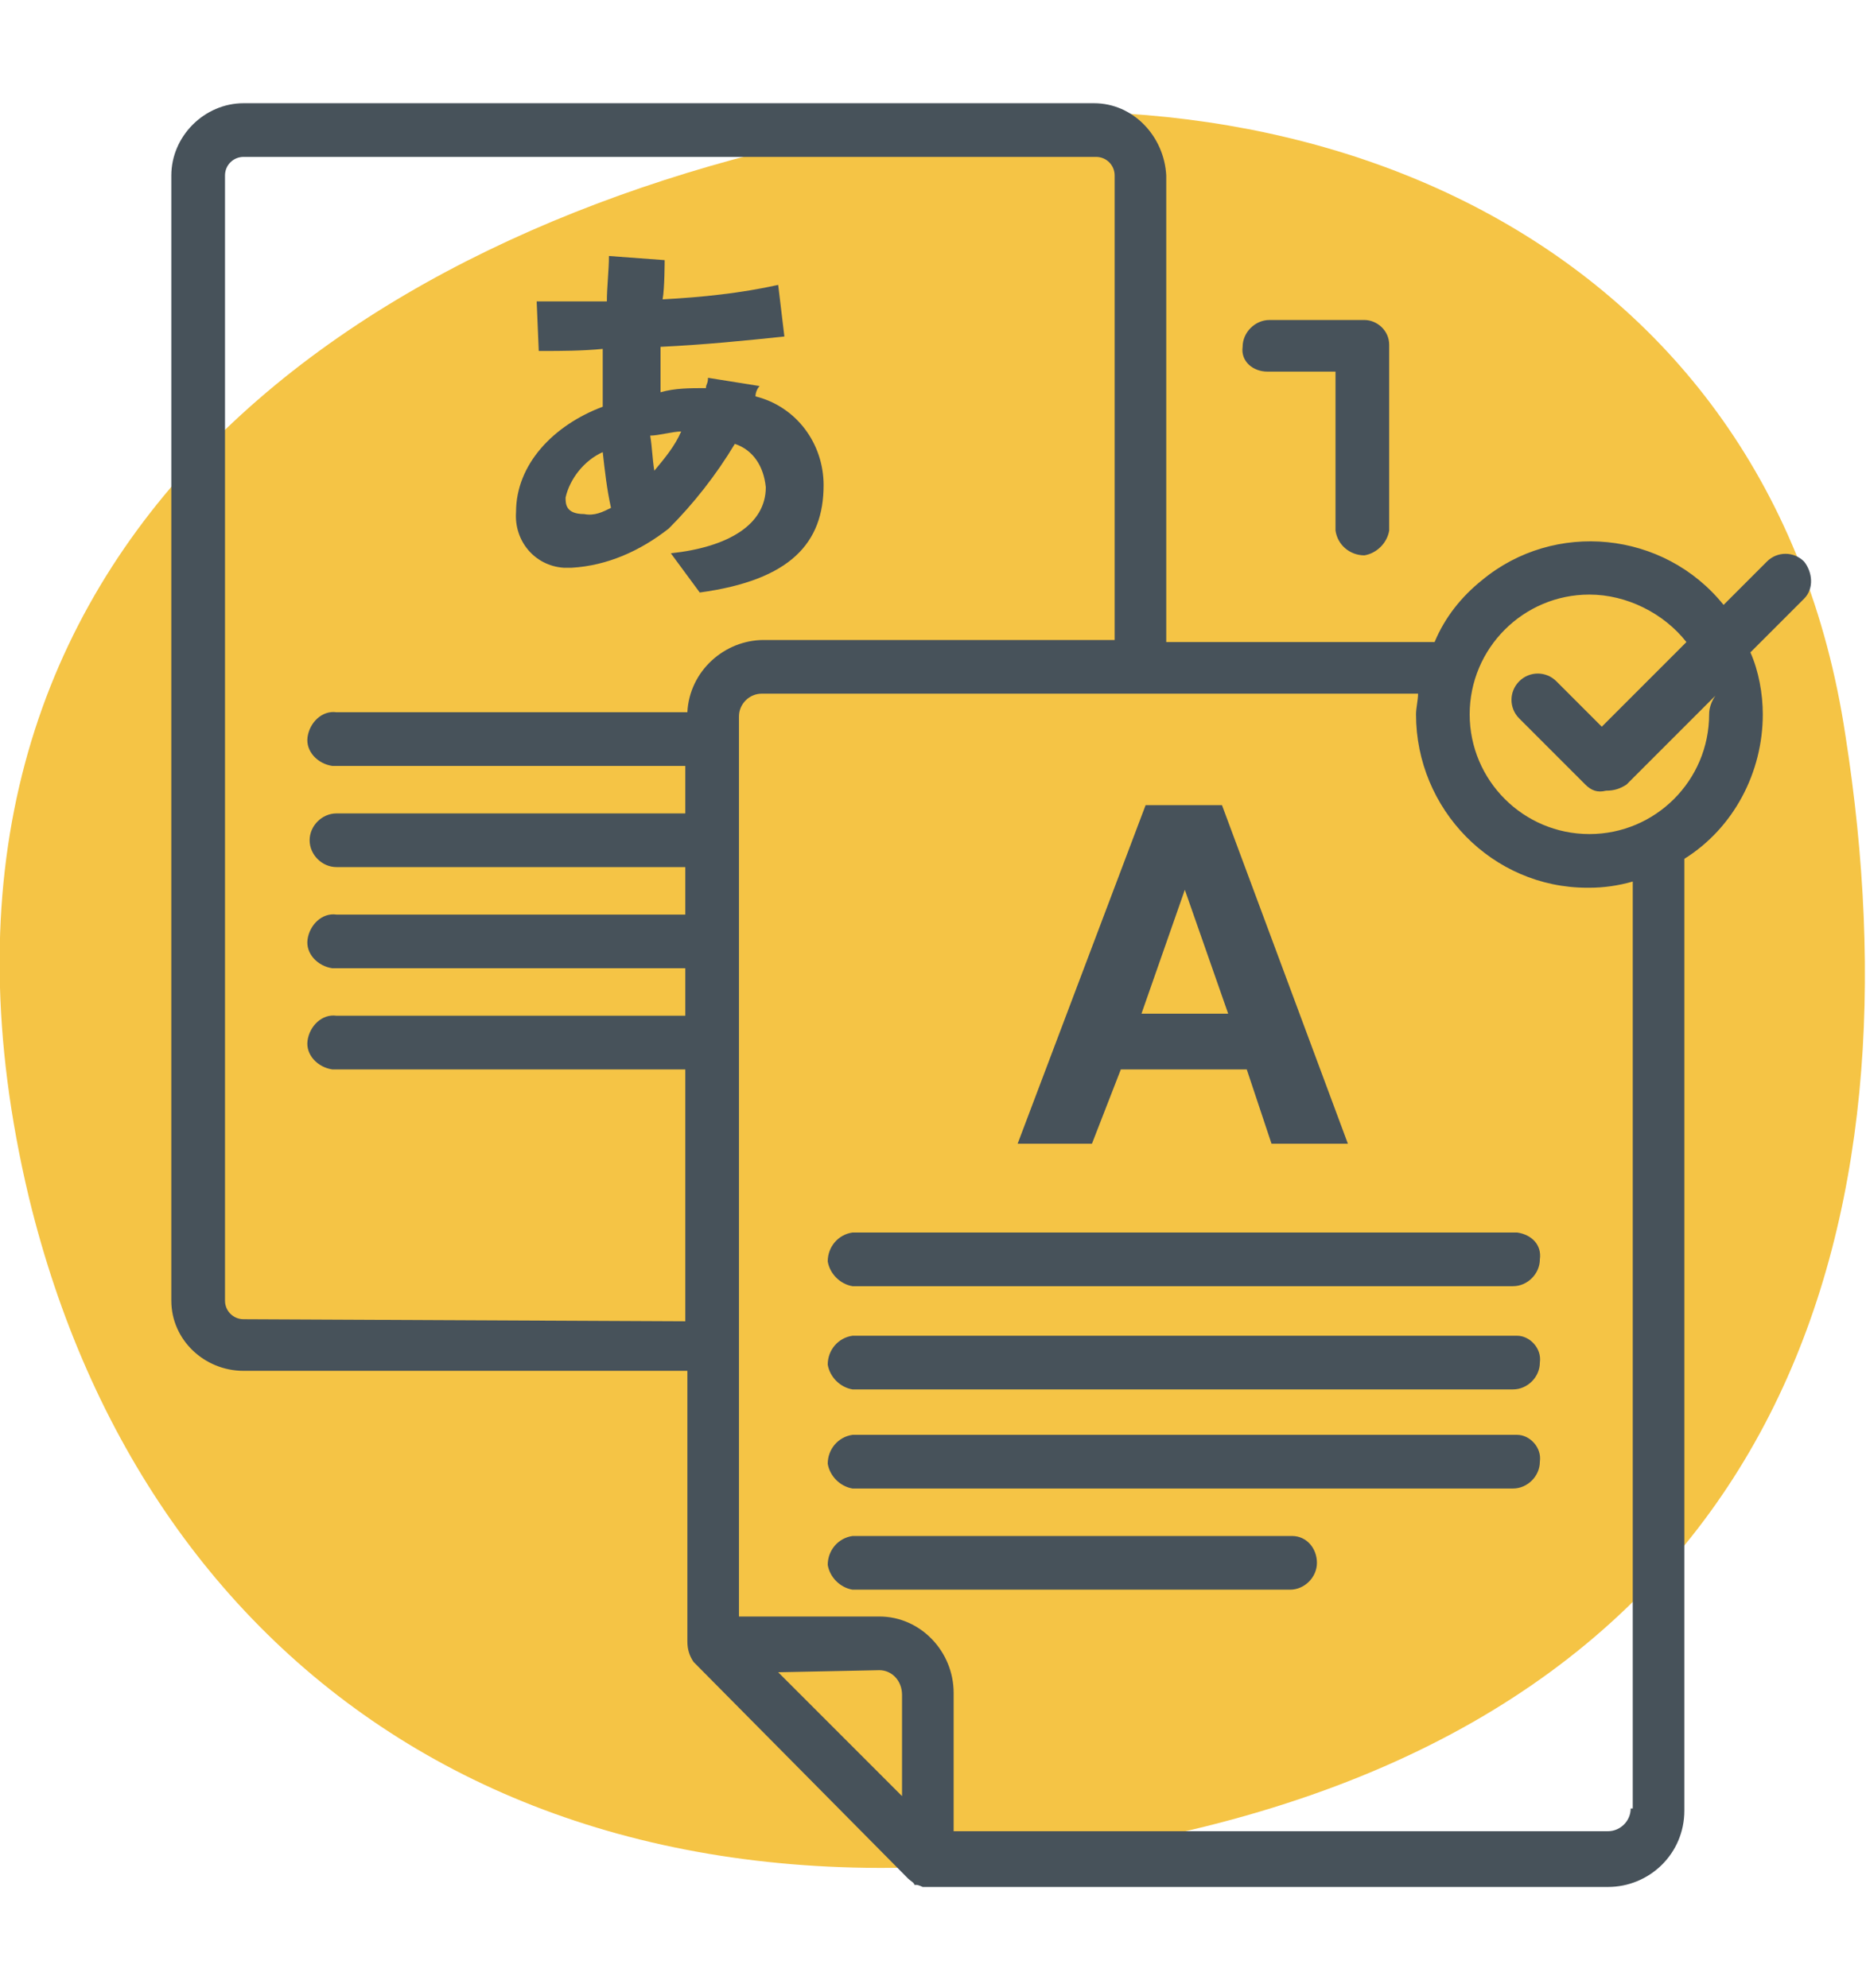
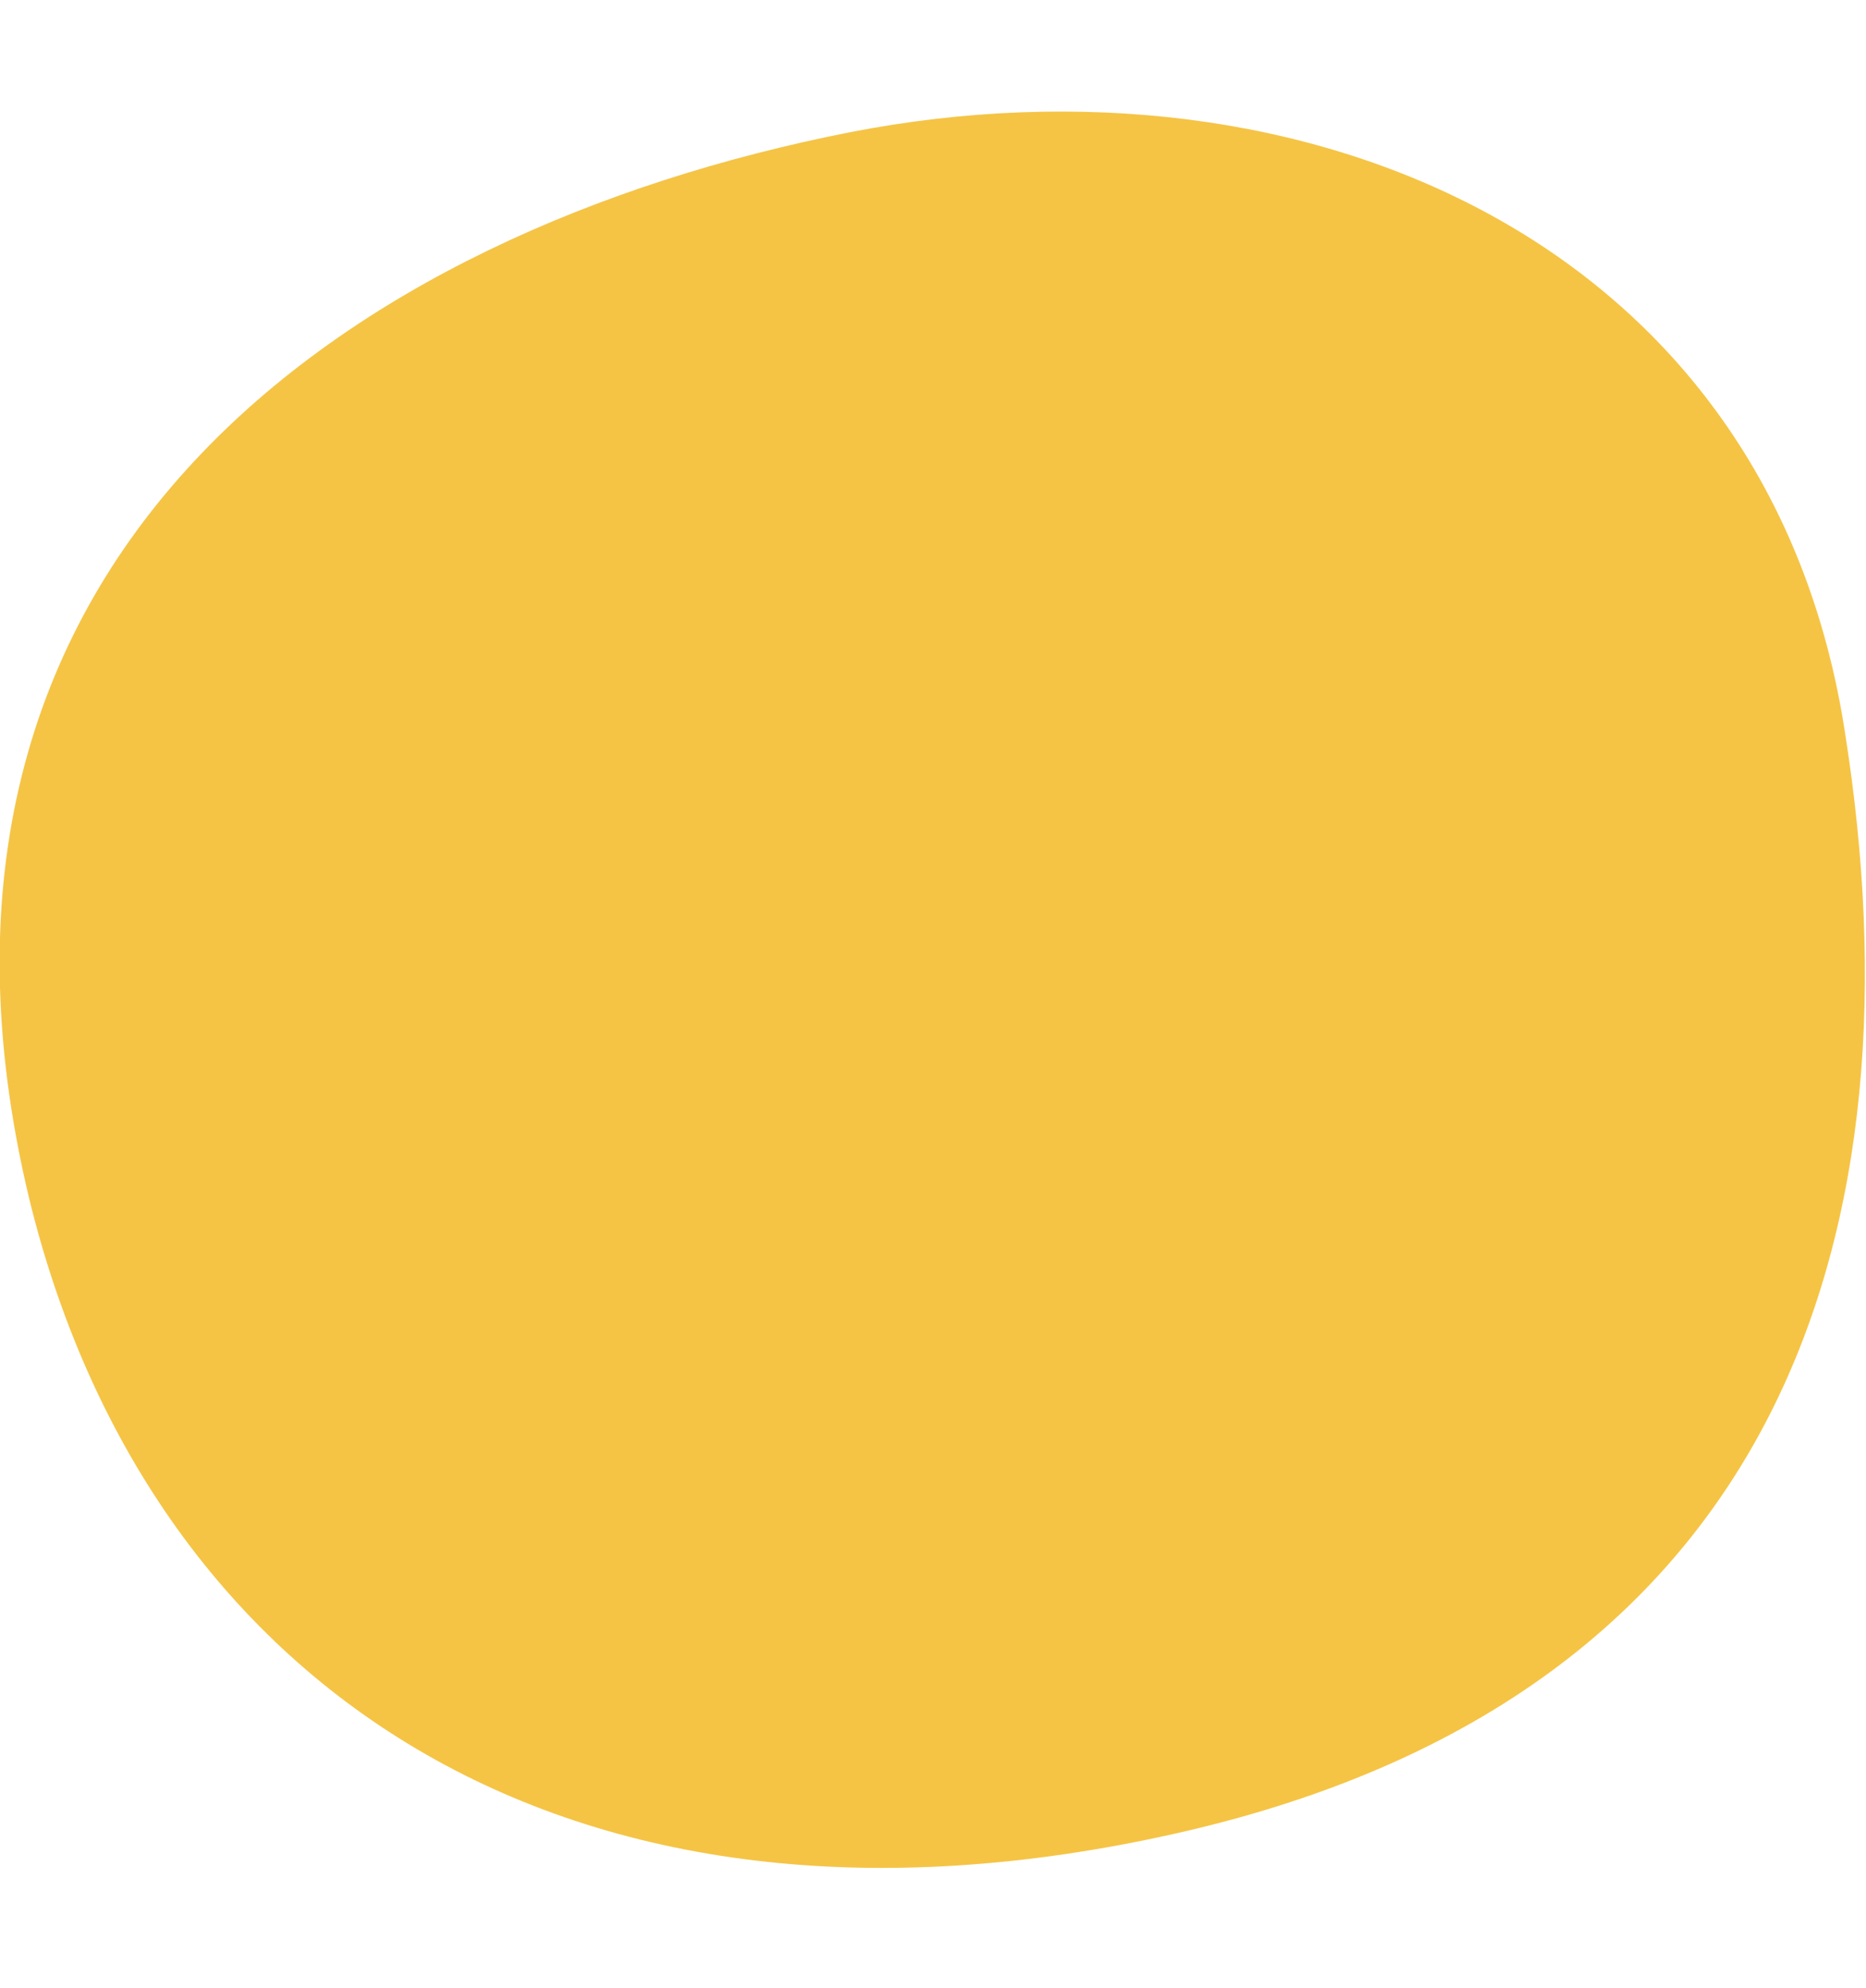
<svg xmlns="http://www.w3.org/2000/svg" version="1.1" id="Layer_1" x="0px" y="0px" viewBox="0 0 90.4 96.3" style="enable-background:new 0 0 90.4 96.3;" xml:space="preserve">
  <style type="text/css">
	.st0{fill-rule:evenodd;clip-rule:evenodd;fill:#F5C445;}
	.st1{fill-rule:evenodd;clip-rule:evenodd;fill:#47525A;}
</style>
  <g id="Layer_2_00000054945680998036106950000001745979530906049684_">
    <g id="Layer_1-2">
      <path class="st0" d="M89.4,35.6C85.8,11.7,63.3,2.1,41.2,6.4C16.8,11.2-6,27,1.4,58C7.1,81.5,27.3,95.5,57,88.8    S93.1,59.2,89.4,35.6z" />
-       <path class="st1" d="M61.4,18h3.3v7.7c0.1,0.7,0.7,1.2,1.4,1.2c0.6-0.1,1.1-0.6,1.2-1.2v-9c0-0.7-0.6-1.2-1.2-1.2h-4.6    c-0.7,0-1.3,0.6-1.3,1.3C60.1,17.5,60.7,18,61.4,18C61.4,18,61.4,18,61.4,18z M73.5,59.7H41.3c-0.7,0.1-1.2,0.7-1.2,1.4    c0.1,0.6,0.6,1.1,1.2,1.2h32c0.7,0,1.3-0.6,1.3-1.3C74.7,60.3,74.2,59.8,73.5,59.7C73.5,59.7,73.5,59.7,73.5,59.7z M73.5,64.7    H41.3c-0.7,0.1-1.2,0.7-1.2,1.4c0.1,0.6,0.6,1.1,1.2,1.2h32c0.7,0,1.3-0.6,1.3-1.3C74.7,65.3,74.1,64.7,73.5,64.7z M73.5,69.5    H41.3c-0.7,0.1-1.2,0.7-1.2,1.4c0.1,0.6,0.6,1.1,1.2,1.2h32c0.7,0,1.3-0.6,1.3-1.3C74.7,70.1,74.1,69.5,73.5,69.5z M62.6,74.4    H41.3c-0.7,0.1-1.2,0.7-1.2,1.4c0.1,0.6,0.6,1.1,1.2,1.2h21.2c0.7,0,1.3-0.6,1.3-1.3C63.8,75,63.3,74.4,62.6,74.4    C62.6,74.4,62.6,74.4,62.6,74.4z M87.4,27.2c-0.5-0.5-1.3-0.5-1.8,0c0,0,0,0,0,0l-2.1,2.1c-2.9-3.6-8.2-4.1-11.7-1.2    c-1,0.8-1.8,1.8-2.3,3H56.5V8.5C56.4,6.6,54.9,5,53,5H11.8C9.9,5,8.3,6.6,8.3,8.5V63c0,1.9,1.6,3.4,3.5,3.4h21.5v13.1    c0,0.4,0.1,0.7,0.3,1L44,91c0.1,0.1,0.3,0.2,0.3,0.3h0.1c0.1,0,0.3,0.1,0.3,0.1h33.2c2,0,3.7-1.6,3.7-3.7c0,0,0,0,0-0.1v-46    c2.4-1.5,3.8-4.2,3.8-7c0-1-0.2-2.1-0.6-3l2.6-2.6C87.9,28.5,87.8,27.7,87.4,27.2z M11.8,63.9c-0.5,0-0.9-0.4-0.9-0.9V8.5    c0-0.5,0.4-0.9,0.9-0.9c0,0,0,0,0,0h41.3C53.6,7.6,54,8,54,8.5c0,0,0,0,0,0V31H37c-1.9,0-3.6,1.5-3.7,3.5h-17    c-0.7-0.1-1.3,0.5-1.4,1.2c-0.1,0.7,0.5,1.3,1.2,1.4c0.1,0,0.2,0,0.2,0h16.9v2.3H16.3c-0.7,0-1.3,0.6-1.3,1.3s0.6,1.3,1.3,1.3    h16.9v2.3H16.3c-0.7-0.1-1.3,0.5-1.4,1.2c-0.1,0.7,0.5,1.3,1.2,1.4c0.1,0,0.2,0,0.2,0h16.9v2.3H16.3c-0.7-0.1-1.3,0.5-1.4,1.2    c-0.1,0.7,0.5,1.3,1.2,1.4c0.1,0,0.2,0,0.2,0h16.9V64L11.8,63.9L11.8,63.9z M42.6,80.9c0.6,0,1.1,0.5,1.1,1.2v4.9l-6-6L42.6,80.9z     M79,87.6c0,0.6-0.5,1.1-1.1,1.1H46.2V82c0-2-1.6-3.7-3.6-3.7c0,0,0,0-0.1,0h-6.7V34.7c0-0.6,0.5-1.1,1.1-1.1h31.8    c0,0.3-0.1,0.7-0.1,1c0,4.6,3.7,8.4,8.3,8.4c0,0,0,0,0.1,0c0.7,0,1.4-0.1,2.1-0.3V87.6z M82.8,34.6c0,3.2-2.6,5.8-5.8,5.8    c-3.2,0-5.8-2.6-5.8-5.8s2.6-5.8,5.8-5.8c0,0,0,0,0,0c1.8,0,3.6,0.9,4.7,2.3l-4.1,4.1l-2.2-2.2c-0.5-0.5-1.3-0.5-1.8,0    s-0.5,1.3,0,1.8c0,0,0,0,0,0l3.2,3.2c0.3,0.3,0.6,0.4,1,0.3c0.4,0,0.7-0.1,1-0.3l4.3-4.3C82.9,34,82.8,34.3,82.8,34.6L82.8,34.6z     M54.3,51.8h6.1l1.2,3.6h3.7L59.2,39h-3.7l-6.2,16.4h3.6L54.3,51.8z M57.4,43.1l2.1,6h-4.2L57.4,43.1z M25,24.8    c-0.1,1.4,0.9,2.6,2.3,2.7c0.1,0,0.2,0,0.4,0c1.7-0.1,3.3-0.8,4.7-1.9c1.2-1.2,2.3-2.6,3.2-4.1c0.9,0.3,1.4,1.1,1.5,2.1    c0,1.8-1.8,2.9-4.6,3.2l1.4,1.9c4.4-0.6,6-2.4,6-5.2c0-2-1.3-3.8-3.3-4.3c0-0.2,0.1-0.4,0.2-0.5l-2.5-0.4c0,0.3-0.1,0.3-0.1,0.5    c-0.8,0-1.5,0-2.2,0.2v-2.2c2.1-0.1,4.1-0.3,6-0.5l-0.3-2.5c-1.8,0.4-3.7,0.6-5.6,0.7c0.1-0.5,0.1-1.9,0.1-1.9l-2.7-0.2    c0,0.7-0.1,1.5-0.1,2.2H26l0.1,2.4h0.3c0.7,0,1.8,0,2.8-0.1v2.8C26.8,20.6,25,22.5,25,24.8z M33,20.9c-0.3,0.7-0.8,1.3-1.3,1.9    c-0.1-0.6-0.1-1.1-0.2-1.7C31.9,21.1,32.6,20.9,33,20.9L33,20.9z M29.2,21.9c0.1,0.9,0.2,1.8,0.4,2.7c-0.4,0.2-0.8,0.4-1.3,0.3    c-0.9,0-0.9-0.5-0.9-0.8C27.6,23.2,28.3,22.3,29.2,21.9L29.2,21.9z" />
    </g>
  </g>
</svg>